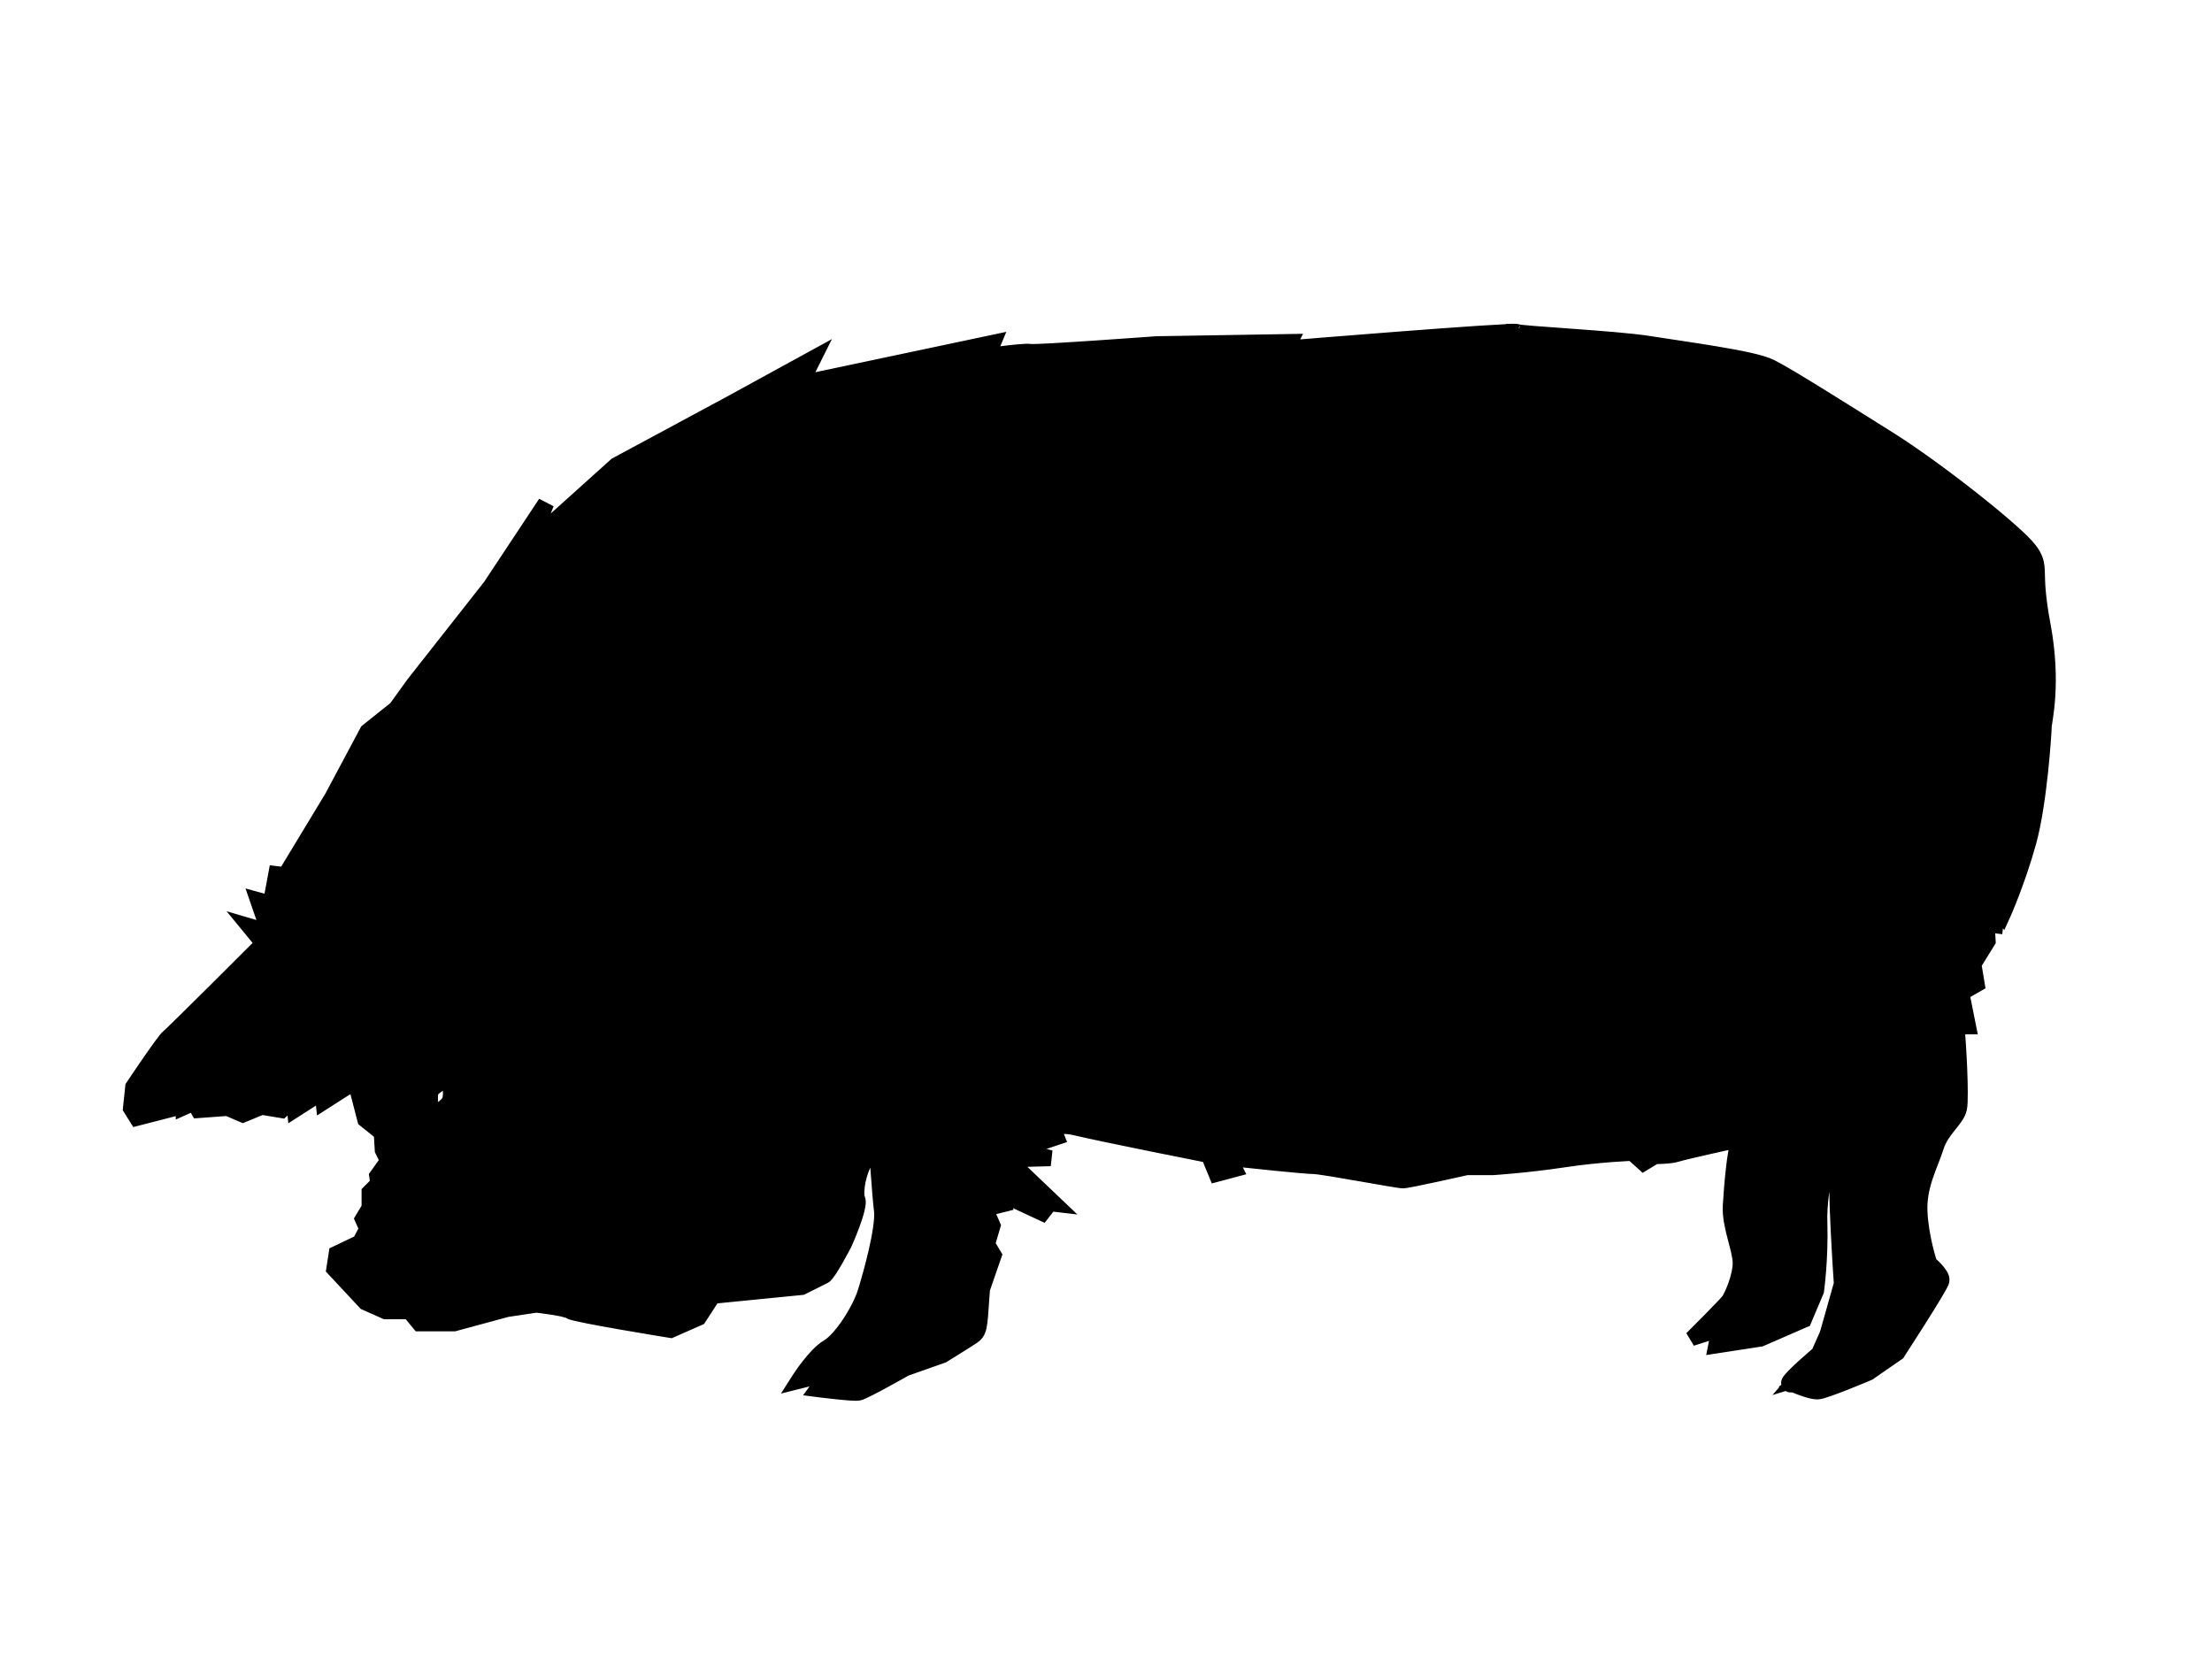
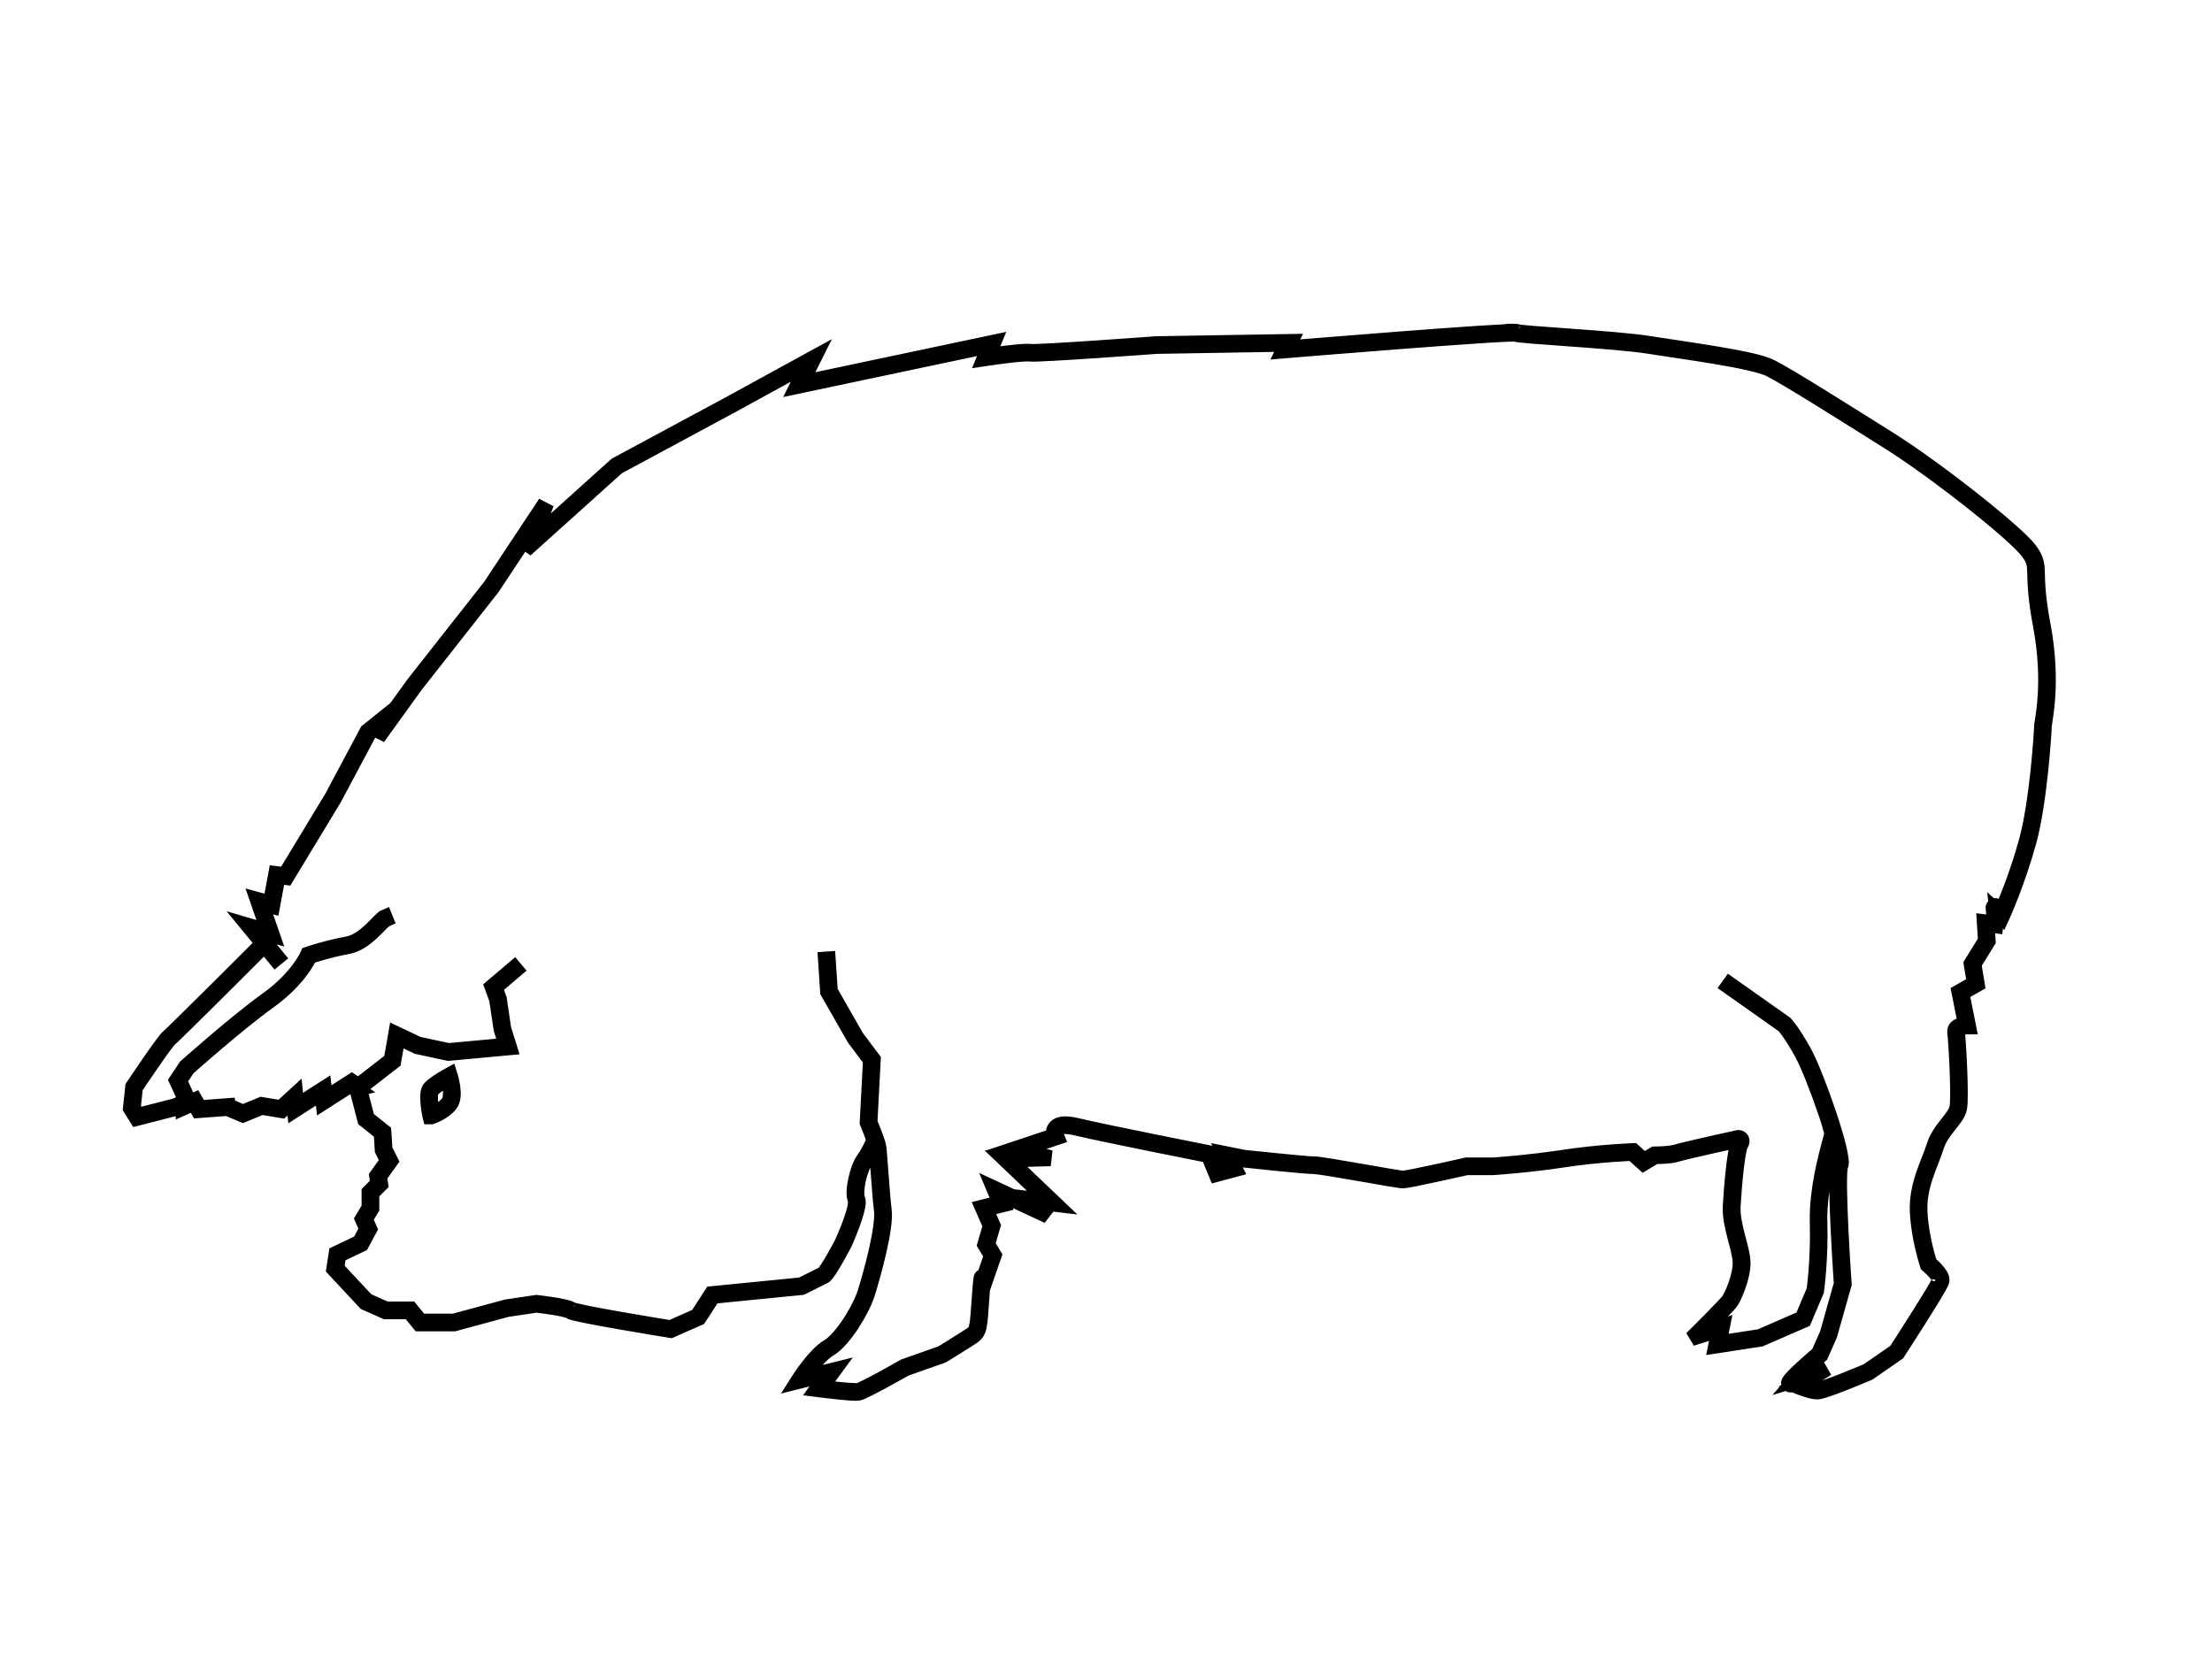
<svg xmlns="http://www.w3.org/2000/svg" xmlns:ns1="http://www.inkscape.org/namespaces/inkscape" xmlns:ns2="http://sodipodi.sourceforge.net/DTD/sodipodi-0.dtd" width="200mm" height="150mm" viewBox="0 0 200 150" version="1.1" id="svg1" ns1:version="1.3.2 (091e20e, 2023-11-25)" ns2:docname="Kolbroek - sus scrofa domesticusPhyloPic.svg">
  <ns2:namedview id="namedview1" pagecolor="#ffffff" bordercolor="#000000" borderopacity="0.25" ns1:showpageshadow="2" ns1:pageopacity="0.0" ns1:pagecheckerboard="0" ns1:deskcolor="#d1d1d1" ns1:document-units="mm" ns1:zoom="0.84096521" ns1:cx="434.02509" ns1:cy="302.0339" ns1:window-width="1520" ns1:window-height="713" ns1:window-x="299" ns1:window-y="183" ns1:window-maximized="0" ns1:current-layer="layer1" />
  <defs id="defs1" />
  <g ns1:label="Layer 1" ns1:groupmode="layer" id="layer1">
    <g id="g34" transform="matrix(1.264,0,0,1.264,241.874,8.831)" style="fill:#000000">
-       <path id="path34" style="color:#000000;fill:#000000;stroke:none;-inkscape-stroke:none" d="m -83.14,16.687 v 5.17e-4 c -0.139,0.001 -0.331,0.007 -0.568,0.018 -0.475,0.022 -1.134,0.062 -1.916,0.113 -1.564,0.103 -3.619,0.255 -5.664,0.412 -3.974,0.306 -7.686,0.613 -7.908,0.631 l 0.23,-0.457 -9.662,0.16 h -0.004 c 0,0 -2.123,0.157 -4.314,0.304 -1.096,0.074 -2.209,0.145 -3.082,0.193 -0.436,0.024 -0.812,0.043 -1.096,0.053 -0.283,0.01 -0.49,0.007 -0.523,0.002 -0.167,-0.024 -0.43,-0.01 -0.754,0.016 -0.324,0.026 -0.701,0.067 -1.061,0.111 -0.598,0.074 -0.969,0.131 -1.138,0.156 l 0.4,-0.963 -13.742,2.906 0.932,-1.865 -6.113,3.349 -8.193,4.412 -5.887,5.297 0.816,-2.072 -0.233,-0.121 -3.695,5.58 -5.504,6.998 -1.932,2.681 0.181,-0.547 -1.551,1.24 -2.529,4.74 -3.334,5.508 -0.668,-0.082 -0.391,2.105 -0.969,-0.266 0.785,2.275 -1.504,-0.441 2.082,2.533 0.205,-0.168 -1.535,-1.869 1.17,0.344 -0.789,-2.285 0.762,0.207 0.398,-2.143 0.59,0.074 3.428,-5.662 2.506,-4.697 0.811,-0.649 -0.174,0.519 0.233,0.119 2.438,-3.379 5.506,-7.004 3.006,-4.539 -0.561,1.426 0.211,0.147 6.281,-5.652 8.166,-4.399 5.371,-2.943 -0.798,1.598 13.787,-2.914 -0.387,0.928 0.233,-0.035 c 0,0 0.646,-0.097 1.361,-0.186 0.358,-0.044 0.733,-0.086 1.051,-0.111 0.318,-0.026 0.588,-0.033 0.696,-0.018 0.105,0.015 0.283,0.01 0.57,0 0.287,-0.01 0.664,-0.029 1.102,-0.053 0.875,-0.048 1.988,-0.118 3.084,-0.192 2.19,-0.147 4.305,-0.304 4.31,-0.304 l 9.219,-0.155 -0.242,0.488 0.235,-0.02 c 0,0 4.049,-0.336 8.139,-0.65 2.045,-0.157 4.1,-0.309 5.662,-0.412 0.781,-0.052 1.441,-0.09 1.912,-0.111 0.236,-0.011 0.424,-0.019 0.557,-0.02 0.066,-5.63e-4 0.119,1.82e-4 0.155,0.002 0.018,9.19e-4 0.031,0.003 0.037,0.004 0.007,9.12e-4 0.011,0.007 -0.014,-0.006 0.058,0.029 0.099,0.031 0.17,0.043 0.071,0.012 0.162,0.023 0.273,0.035 0.222,0.025 0.524,0.051 0.883,0.08 0.718,0.058 1.668,0.126 2.686,0.199 2.035,0.147 4.338,0.325 5.543,0.519 1.222,0.197 3.069,0.452 4.767,0.736 1.698,0.285 3.265,0.611 3.848,0.902 1.233,0.616 5.1,3.062 8.483,5.186 1.684,1.057 3.945,2.706 5.898,4.248 0.977,0.771 1.876,1.514 2.59,2.143 0.714,0.628 1.245,1.148 1.465,1.442 0.462,0.616 0.486,0.853 0.506,1.507 0.02,0.655 0.019,1.695 0.414,3.787 0.391,2.072 0.41,3.79 0.332,5.029 -0.039,0.62 -0.103,1.121 -0.157,1.486 -0.027,0.183 -0.05,0.331 -0.068,0.445 -0.018,0.114 -0.031,0.186 -0.031,0.25 0,0.057 -0.019,0.449 -0.061,1.015 -0.042,0.567 -0.105,1.322 -0.193,2.156 -0.177,1.668 -0.453,3.65 -0.842,5.051 -0.753,2.711 -1.658,4.732 -1.732,4.898 -0.06,-0.069 -0.082,-0.103 -0.164,-0.18 -0.04,-0.037 -0.08,-0.073 -0.121,-0.102 -0.041,-0.029 -0.08,-0.055 -0.143,-0.064 -0.031,-0.005 -0.072,-0.003 -0.111,0.018 -0.04,0.02 -0.068,0.058 -0.082,0.091 -0.028,0.068 -0.021,0.124 -0.01,0.194 0.064,0.383 0.013,0.803 0,0.93 l -0.641,-0.08 0.086,1.377 -1.026,1.658 0.228,1.373 -1.103,0.631 0.463,2.316 c -0.085,0.004 -0.151,6.7e-5 -0.303,0.043 -0.115,0.033 -0.233,0.082 -0.328,0.172 -0.095,0.09 -0.155,0.234 -0.129,0.391 0.016,0.097 0.047,0.454 0.078,0.922 0.031,0.468 0.063,1.058 0.088,1.656 0.025,0.599 0.042,1.207 0.043,1.713 0.001,0.506 -0.017,0.919 -0.051,1.088 -0.069,0.343 -0.366,0.708 -0.711,1.143 -0.345,0.434 -0.732,0.942 -0.937,1.598 -0.386,1.234 -1.266,2.755 -1.185,4.686 0.08,1.913 0.715,3.81 0.715,3.81 l 0.012,0.036 0.029,0.025 c 0,0 0.231,0.192 0.45,0.429 0.109,0.119 0.215,0.249 0.285,0.365 0.07,0.116 0.092,0.218 0.084,0.258 6.97e-4,-0.004 -0.012,0.037 -0.037,0.09 -0.025,0.052 -0.06,0.123 -0.105,0.205 -0.09,0.164 -0.217,0.379 -0.365,0.627 -0.298,0.496 -0.688,1.122 -1.076,1.736 -0.768,1.216 -1.513,2.362 -1.528,2.385 l -2.012,1.392 c -0.009,0.004 -0.78,0.333 -1.619,0.664 -0.422,0.167 -0.857,0.333 -1.215,0.457 -0.179,0.062 -0.34,0.113 -0.467,0.148 -0.127,0.035 -0.228,0.053 -0.256,0.053 -0.199,0 -0.552,-0.093 -0.842,-0.19 -0.152,-0.051 -0.178,-0.065 -0.273,-0.101 l 1.422,-0.879 -0.131,-0.23 -0.008,0.004 c -0.008,0.004 -0.565,0.291 -1.117,0.543 -0.278,0.127 -0.554,0.244 -0.746,0.307 -0.014,0.005 -0.016,0.004 -0.029,0.008 0.058,-0.068 0.13,-0.147 0.219,-0.238 0.199,-0.203 0.461,-0.449 0.72,-0.684 0.519,-0.47 1.029,-0.9 1.029,-0.9 l 0.024,-0.02 0.644,-1.453 1.031,-3.648 -0.002,-0.024 c 0,0 -0.136,-1.964 -0.234,-4.008 -0.049,-1.022 -0.088,-2.064 -0.096,-2.887 -0.004,-0.411 -0.001,-0.769 0.013,-1.039 0.007,-0.135 0.019,-0.248 0.032,-0.334 0.012,-0.086 0.03,-0.147 0.035,-0.159 0.07,-0.141 0.056,-0.306 0.027,-0.537 -0.029,-0.231 -0.087,-0.519 -0.168,-0.852 -0.162,-0.665 -0.417,-1.503 -0.707,-2.371 -0.582,-1.735 -1.305,-3.578 -1.75,-4.387 -0.87,-1.581 -1.36,-2.074 -1.36,-2.074 l -0.008,-0.008 -4.019,-2.838 -0.155,0.215 3.996,2.821 c 0.001,10e-4 0.455,0.448 1.315,2.012 0.421,0.765 1.152,2.618 1.731,4.343 0.182,0.541 0.301,0.994 0.439,1.475 l -0.058,-0.014 c -0.016,0.065 -0.099,0.335 -0.205,0.725 -0.106,0.39 -0.239,0.907 -0.367,1.5 -0.257,1.186 -0.495,2.668 -0.455,4.024 0.078,2.655 -0.233,4.833 -0.235,4.844 l -0.836,1.975 -3.003,1.308 -2.863,0.441 0.244,-1.215 -1.431,0.455 c 0.201,-0.202 0.346,-0.346 0.713,-0.719 0.28,-0.285 0.568,-0.58 0.801,-0.824 0.233,-0.244 0.405,-0.428 0.479,-0.526 0.141,-0.188 0.349,-0.616 0.539,-1.146 0.19,-0.53 0.351,-1.149 0.351,-1.688 0,-0.545 -0.2,-1.214 -0.387,-1.93 -0.186,-0.715 -0.358,-1.472 -0.32,-2.152 0.039,-0.705 0.117,-1.706 0.215,-2.578 0.049,-0.436 0.104,-0.84 0.16,-1.157 0.056,-0.316 0.125,-0.558 0.156,-0.609 0.066,-0.109 0.1,-0.2 0.105,-0.287 0.006,-0.086 -0.026,-0.17 -0.076,-0.219 -0.099,-0.099 -0.221,-0.088 -0.221,-0.088 h -0.014 l -0.015,0.004 c 0,0 -0.983,0.215 -2.025,0.451 -0.521,0.118 -1.059,0.242 -1.494,0.346 -0.436,0.103 -0.762,0.183 -0.898,0.228 -0.207,0.069 -0.6,0.111 -0.93,0.131 -0.33,0.019 -0.602,0.02 -0.602,0.02 h -0.035 l -0.734,0.441 -0.754,-0.68 -0.053,0.002 c 0,0 -2.366,0.08 -4.971,0.474 -2.589,0.392 -5.023,0.549 -5.023,0.549 h -1.894 l -0.014,0.004 c 0,0 -1.042,0.235 -2.133,0.471 -0.545,0.118 -1.102,0.236 -1.547,0.324 -0.222,0.044 -0.417,0.08 -0.567,0.105 -0.15,0.025 -0.264,0.039 -0.287,0.039 -0.021,0 -0.156,-0.015 -0.34,-0.043 -0.184,-0.028 -0.428,-0.067 -0.711,-0.115 -0.566,-0.096 -1.291,-0.224 -2.024,-0.352 -0.733,-0.128 -1.473,-0.255 -2.07,-0.351 -0.597,-0.096 -1.034,-0.16 -1.227,-0.16 -0.141,0 -0.539,-0.03 -1.039,-0.074 -0.501,-0.044 -1.11,-0.103 -1.699,-0.162 -1.173,-0.117 -2.258,-0.233 -2.27,-0.235 l -0.011,-0.002 -1.433,-0.287 0.521,1.041 -0.912,0.242 -0.533,-1.295 -0.069,-0.013 c 0,0 -7.558,-1.496 -9.512,-1.965 -0.503,-0.121 -0.858,-0.139 -1.119,-0.089 -0.261,0.05 -0.431,0.178 -0.514,0.332 -0.128,0.236 -0.045,0.39 -0.011,0.494 l -3.172,1.057 1.601,0.431 -2.172,0.063 3.244,3.09 -1.266,-0.148 0.549,0.674 -3.168,-1.474 0.467,1.115 -1.262,0.316 0.594,1.358 -0.396,1.346 0.471,0.783 -0.516,1.488 c -0.011,-0.007 -0.023,-0.013 -0.023,-0.013 -3.7e-4,-1.52e-4 -0.057,-0.01 -0.057,-0.01 -3.8e-4,1.9e-5 -0.054,0.014 -0.055,0.014 -3.9e-4,1.95e-4 -0.033,0.021 -0.033,0.021 -4e-4,3.75e-4 -0.013,0.016 -0.018,0.022 -0.008,0.012 -0.012,0.02 -0.015,0.027 -0.007,0.015 -0.009,0.025 -0.012,0.037 -0.012,0.045 -0.022,0.101 -0.033,0.197 -0.023,0.193 -0.051,0.533 -0.09,1.104 -0.079,1.141 -0.121,1.771 -0.195,2.135 -0.075,0.364 -0.153,0.446 -0.377,0.595 -0.461,0.308 -2.094,1.319 -2.109,1.328 l -2.67,0.942 -0.01,0.006 c 0,0 -0.726,0.414 -1.502,0.836 -0.388,0.211 -0.788,0.423 -1.114,0.588 -0.163,0.082 -0.308,0.154 -0.422,0.205 -0.114,0.051 -0.206,0.084 -0.227,0.088 -0.056,0.011 -0.293,0.012 -0.574,-0.006 -0.281,-0.018 -0.621,-0.049 -0.949,-0.084 -0.54,-0.056 -0.878,-0.102 -1.041,-0.123 l 0.947,-1.291 -2.207,0.551 c 0.107,-0.16 0.186,-0.294 0.453,-0.635 0.389,-0.496 0.901,-1.058 1.34,-1.315 0.512,-0.299 1.079,-0.976 1.586,-1.742 0.507,-0.766 0.945,-1.616 1.148,-2.265 0.198,-0.633 0.532,-1.794 0.799,-2.959 0.267,-1.165 0.469,-2.32 0.385,-2.996 -0.078,-0.622 -0.156,-1.666 -0.225,-2.6 -0.034,-0.467 -0.067,-0.905 -0.096,-1.254 -0.028,-0.349 -0.05,-0.598 -0.074,-0.719 -0.045,-0.227 -0.201,-0.648 -0.349,-1.033 -0.142,-0.37 -0.265,-0.669 -0.275,-0.693 l 0.236,-4.502 -1.203,-1.604 -1.869,-3.272 -0.155,-2.328 -0.264,0.018 0.158,2.391 1.906,3.336 1.156,1.541 -0.234,4.465 0.011,0.029 c 0,0 0.137,0.333 0.284,0.715 0.109,0.284 0.186,0.524 0.252,0.736 l -0.141,-0.063 c 0,0 -0.314,0.702 -0.696,1.236 -0.221,0.309 -0.412,0.863 -0.533,1.426 -0.12,0.562 -0.179,1.111 -0.032,1.455 0.028,0.066 0.021,0.329 -0.055,0.641 -0.075,0.312 -0.198,0.685 -0.33,1.041 -0.262,0.708 -0.552,1.345 -0.555,1.352 0,0 -0.275,0.53 -0.588,1.078 -0.156,0.274 -0.323,0.551 -0.467,0.767 -0.072,0.108 -0.14,0.202 -0.195,0.27 -0.056,0.068 -0.108,0.11 -0.107,0.11 -0.31,0.155 -1.512,0.757 -1.549,0.775 l -6.412,0.633 -1.035,1.594 -1.894,0.834 c -0.036,-0.006 -1.692,-0.273 -3.422,-0.575 -0.874,-0.152 -1.757,-0.311 -2.441,-0.447 -0.342,-0.068 -0.634,-0.132 -0.848,-0.183 -0.107,-0.026 -0.195,-0.049 -0.258,-0.069 -0.063,-0.02 -0.108,-0.045 -0.091,-0.033 -0.127,-0.096 -0.316,-0.141 -0.564,-0.197 -0.249,-0.056 -0.546,-0.107 -0.833,-0.152 -0.574,-0.089 -1.107,-0.149 -1.107,-0.149 l -0.018,-0.002 -2.148,0.318 -3.766,1.02 h -2.357 l -0.707,-0.865 h -1.766 l -1.365,-0.606 -2.14,-2.293 0.137,-0.89 1.627,-0.776 0.602,-1.117 -0.313,-0.705 0.455,-0.758 v -1.084 l 0.639,-0.637 -0.082,-0.565 0.803,-1.123 -0.417,-0.832 -0.082,-1.291 -1.192,-0.953 -0.539,-2.08 -0.11,0.029 2.541,-1.969 0.295,-1.687 1.35,0.639 2.238,0.48 4.43,-0.41 -0.439,-1.405 -0.315,-2.127 -0.287,-0.793 1.502,-1.277 -0.17,-0.201 -1.644,1.396 0.342,0.939 0.314,2.121 0.348,1.113 -4.064,0.375 -2.168,-0.465 -1.637,-0.775 -0.336,1.93 -2.322,1.799 -0.465,-0.311 -1.86,1.19 -0.08,-0.707 -1.963,1.256 -0.084,-0.834 -1.091,1 -1.389,-0.23 -1.32,0.543 -1.031,-0.442 -0.002,-0.019 -2.041,0.152 -0.332,-0.582 -0.633,0.281 v -0.613 l -0.451,-0.983 0.578,-0.867 c 0.017,-0.015 3.614,-3.217 5.797,-4.777 2.159,-1.542 2.872,-3.118 2.916,-3.217 0.041,-0.014 1.389,-0.463 2.693,-0.693 0.712,-0.126 1.318,-0.598 1.797,-1.047 0.24,-0.225 0.449,-0.446 0.619,-0.617 0.17,-0.171 0.317,-0.292 0.363,-0.311 l -0.1,-0.246 c -0.151,0.06 -0.279,0.196 -0.453,0.371 -0.174,0.175 -0.377,0.391 -0.609,0.609 -0.465,0.436 -1.039,0.869 -1.664,0.979 -1.351,0.238 -2.771,0.713 -2.771,0.713 l -0.057,0.02 -0.023,0.055 c 0,0 -0.688,1.614 -2.865,3.17 -2.216,1.583 -5.832,4.806 -5.832,4.806 l -0.012,0.01 -0.68,1.02 0.49,1.065 v 0.479 l -0.539,0.233 -2.65,0.68 -0.316,-0.508 0.148,-1.416 c 0.017,-0.026 0.542,-0.811 1.121,-1.652 0.295,-0.427 0.598,-0.862 0.847,-1.203 0.125,-0.171 0.236,-0.318 0.325,-0.428 0.088,-0.11 0.166,-0.19 0.176,-0.197 0.034,-0.025 0.072,-0.061 0.136,-0.121 0.064,-0.06 0.149,-0.141 0.25,-0.238 0.203,-0.195 0.474,-0.46 0.791,-0.772 0.634,-0.623 1.451,-1.433 2.258,-2.234 1.613,-1.603 3.185,-3.176 3.185,-3.176 l -0.188,-0.187 c 0,0 -1.573,1.573 -3.185,3.176 -0.806,0.801 -1.622,1.61 -2.256,2.232 -0.317,0.311 -0.588,0.577 -0.789,0.772 -0.101,0.097 -0.186,0.176 -0.248,0.235 -0.062,0.058 -0.11,0.099 -0.115,0.103 -0.069,0.052 -0.13,0.127 -0.223,0.242 -0.092,0.115 -0.204,0.265 -0.33,0.437 -0.252,0.345 -0.558,0.781 -0.854,1.209 -0.591,0.856 -1.141,1.682 -1.141,1.682 l -0.018,0.027 -0.166,1.572 0.469,0.75 2.856,-0.734 0.455,-0.195 v 0.195 l 0.785,-0.35 0.297,0.519 2.107,-0.156 1.112,0.476 1.353,-0.557 1.441,0.24 0.797,-0.731 0.074,0.738 1.969,-1.262 0.078,0.709 2.072,-1.326 0.474,0.315 -0.129,0.033 0.562,2.166 1.168,0.934 0.076,1.227 0.369,0.74 -0.769,1.08 0.076,0.537 -0.621,0.621 v 1.119 l -0.488,0.814 0.316,0.711 -0.5,0.928 -1.676,0.799 -0.178,1.154 2.263,2.426 1.467,0.652 h 1.695 l 0.709,0.865 h 2.518 l 3.785,-1.025 2.094,-0.311 c 0.011,0.001 0.523,0.058 1.084,0.145 0.283,0.044 0.576,0.094 0.814,0.148 0.238,0.054 0.433,0.128 0.463,0.15 0.056,0.042 0.102,0.052 0.174,0.074 0.072,0.022 0.163,0.047 0.273,0.074 0.22,0.053 0.514,0.116 0.858,0.184 0.688,0.137 1.573,0.297 2.449,0.449 1.751,0.305 3.463,0.582 3.463,0.582 l 0.039,0.006 2.037,-0.897 1.01,-1.553 6.332,-0.627 0.022,-0.01 c 0,0 1.259,-0.63 1.574,-0.787 0.079,-0.039 0.128,-0.099 0.193,-0.178 0.065,-0.079 0.136,-0.176 0.211,-0.289 0.15,-0.226 0.318,-0.509 0.476,-0.785 0.316,-0.554 0.592,-1.086 0.592,-1.086 l 0.002,-0.004 0.002,-0.002 c 0,0 0.297,-0.653 0.564,-1.377 0.134,-0.362 0.26,-0.741 0.34,-1.07 0.08,-0.329 0.13,-0.598 0.041,-0.807 -0.089,-0.207 -0.069,-0.758 0.047,-1.297 0.115,-0.539 0.318,-1.085 0.49,-1.326 0.375,-0.525 0.623,-1.093 0.666,-1.188 0.007,0.026 0.035,0.094 0.039,0.113 0.015,0.076 0.042,0.339 0.07,0.686 0.028,0.347 0.061,0.787 0.096,1.254 0.069,0.934 0.147,1.977 0.227,2.613 0.073,0.582 -0.117,1.747 -0.381,2.902 -0.264,1.155 -0.6,2.316 -0.795,2.941 -0.19,0.609 -0.617,1.449 -1.113,2.197 -0.496,0.748 -1.069,1.409 -1.5,1.66 -0.505,0.294 -1.016,0.872 -1.414,1.379 -0.398,0.507 -0.678,0.946 -0.678,0.946 l -0.178,0.279 2.17,-0.543 -0.781,1.067 0.223,0.029 c 0,0 0.611,0.077 1.271,0.146 0.33,0.035 0.672,0.068 0.959,0.086 0.287,0.019 0.502,0.03 0.642,0.002 0.077,-0.015 0.163,-0.053 0.283,-0.107 0.12,-0.054 0.268,-0.126 0.434,-0.209 0.33,-0.167 0.732,-0.38 1.121,-0.592 0.773,-0.421 1.487,-0.827 1.496,-0.832 l 2.676,-0.945 0.011,-0.006 c 0,0 1.649,-1.02 2.129,-1.34 0.249,-0.166 0.406,-0.359 0.488,-0.762 0.083,-0.403 0.121,-1.031 0.199,-2.171 0.03,-0.441 0.051,-0.645 0.07,-0.844 l 0.08,0.013 0.727,-2.103 -0.473,-0.791 0.391,-1.326 -0.508,-1.16 1.256,-0.315 -0.322,-0.772 3.074,1.43 0.158,-0.203 -0.5,-0.611 1.405,0.166 -3.362,-3.203 2.438,-0.069 0.029,-0.259 -1.619,-0.436 2.547,-0.85 -0.053,-0.131 c 0,0 -0.086,-0.252 0.004,-0.418 0.045,-0.083 0.127,-0.161 0.33,-0.199 0.204,-0.039 0.527,-0.027 1.008,0.088 1.965,0.472 9.346,1.932 9.453,1.953 l 0.566,1.379 1.449,-0.387 -0.424,-0.848 0.922,0.186 h 0.006 c 0,0 1.101,0.119 2.281,0.237 0.59,0.059 1.201,0.118 1.703,0.162 0.502,0.044 0.889,0.074 1.062,0.074 0.121,0 0.591,0.062 1.185,0.158 0.595,0.096 1.334,0.224 2.067,0.352 0.732,0.128 1.458,0.255 2.025,0.351 0.284,0.048 0.527,0.087 0.713,0.115 0.187,0.028 0.303,0.047 0.381,0.047 0.076,0 0.178,-0.017 0.332,-0.043 0.154,-0.026 0.349,-0.063 0.573,-0.107 0.447,-0.089 1.006,-0.209 1.552,-0.327 1.087,-0.235 2.116,-0.467 2.125,-0.469 h 1.873 0.004 c 0,0 2.442,-0.157 5.045,-0.551 2.562,-0.388 4.849,-0.465 4.893,-0.467 l 0.814,0.734 0.838,-0.504 c 0.031,-6.5e-5 0.262,-9.23e-4 0.58,-0.02 0.339,-0.02 0.733,-0.054 0.998,-0.143 0.1,-0.033 0.443,-0.121 0.877,-0.224 0.434,-0.103 0.97,-0.226 1.49,-0.344 1.03,-0.233 1.979,-0.441 2.002,-0.445 0.008,0.003 0.028,0.008 0.027,0.008 -3.65e-4,-3.65e-4 0.002,-0.011 0,0.013 -0.002,0.024 -0.016,0.081 -0.068,0.168 -0.087,0.145 -0.134,0.376 -0.192,0.701 -0.057,0.325 -0.111,0.733 -0.16,1.172 -0.099,0.878 -0.177,1.883 -0.217,2.594 -0.041,0.735 0.141,1.512 0.328,2.232 0.187,0.72 0.379,1.386 0.379,1.863 0,0.484 -0.152,1.085 -0.336,1.598 -0.184,0.512 -0.407,0.95 -0.502,1.076 -0.045,0.06 -0.228,0.259 -0.459,0.502 -0.231,0.243 -0.518,0.538 -0.798,0.823 -0.56,0.57 -1.09,1.099 -1.09,1.099 l 0.133,0.221 1.515,-0.483 -0.228,1.145 3.272,-0.502 3.133,-1.365 0.893,-2.109 0.002,-0.018 c 0,0 0.316,-2.214 0.237,-4.9 -0.039,-1.319 0.197,-2.785 0.451,-3.959 0.127,-0.587 0.258,-1.102 0.363,-1.488 0.06,-0.22 0.081,-0.288 0.117,-0.416 0.043,0.158 0.117,0.369 0.152,0.512 0.08,0.326 0.136,0.608 0.162,0.822 0.026,0.214 0.006,0.368 -0.002,0.385 -0.034,0.067 -0.046,0.142 -0.06,0.24 -0.014,0.098 -0.025,0.217 -0.033,0.357 -0.015,0.28 -0.019,0.64 -0.015,1.055 0.007,0.829 0.046,1.873 0.096,2.896 0.098,2.037 0.233,3.975 0.234,3.994 l -1.013,3.584 -0.613,1.381 c -0.023,0.019 -0.501,0.424 -1.012,0.887 -0.262,0.237 -0.526,0.484 -0.732,0.693 -0.103,0.105 -0.19,0.201 -0.258,0.283 -0.068,0.083 -0.118,0.14 -0.141,0.23 -0.006,0.026 -0.01,0.058 0,0.094 0.01,0.036 0.037,0.069 0.065,0.088 0.055,0.038 0.099,0.037 0.141,0.035 0.082,-0.003 0.169,-0.028 0.275,-0.063 l -0.09,0.057 0.238,0.1 c 0,0 0.239,0.099 0.539,0.199 0.3,0.1 0.653,0.205 0.926,0.205 0.09,0 0.193,-0.025 0.328,-0.063 0.136,-0.038 0.298,-0.091 0.481,-0.155 0.364,-0.126 0.803,-0.293 1.227,-0.461 0.847,-0.335 1.635,-0.67 1.635,-0.67 l 0.014,-0.006 2.078,-1.438 0.014,-0.024 c 0,0 0.767,-1.18 1.545,-2.41 0.389,-0.615 0.778,-1.241 1.078,-1.74 0.15,-0.25 0.277,-0.467 0.369,-0.637 0.046,-0.085 0.085,-0.157 0.113,-0.217 0.029,-0.06 0.048,-0.101 0.058,-0.154 0.031,-0.157 -0.032,-0.302 -0.117,-0.443 -0.085,-0.142 -0.202,-0.283 -0.318,-0.41 -0.215,-0.234 -0.404,-0.39 -0.438,-0.418 -0.008,-0.023 -0.62,-1.864 -0.697,-3.715 -0.077,-1.844 0.773,-3.313 1.174,-4.596 0.188,-0.602 0.55,-1.079 0.892,-1.509 0.343,-0.431 0.675,-0.812 0.764,-1.256 0.045,-0.225 0.056,-0.629 0.055,-1.141 -0.001,-0.512 -0.018,-1.121 -0.043,-1.722 -0.025,-0.601 -0.057,-1.192 -0.088,-1.662 -0.031,-0.471 -0.059,-0.812 -0.082,-0.951 -0.013,-0.079 0.005,-0.112 0.051,-0.155 0.045,-0.043 0.129,-0.083 0.221,-0.109 0.183,-0.052 0.385,-0.053 0.385,-0.053 h 0.162 l -0.485,-2.426 1.098,-0.627 -0.242,-1.457 1.018,-1.647 -0.07,-1.14 0.602,0.076 0.015,-0.133 c 0,0 0.058,-0.577 0,-1.061 0.009,0.008 0.016,0.013 0.025,0.022 0.136,0.127 0.291,0.32 0.291,0.32 l 0.135,0.168 0.09,-0.197 c 0,0 1.027,-2.289 1.816,-5.131 0.398,-1.431 0.672,-3.421 0.85,-5.096 0.089,-0.837 0.151,-1.595 0.193,-2.164 0.042,-0.569 0.063,-0.934 0.063,-1.035 0,-0.015 0.01,-0.097 0.027,-0.209 0.018,-0.113 0.041,-0.264 0.068,-0.449 0.054,-0.37 0.121,-0.877 0.16,-1.506 0.079,-1.258 0.058,-2.999 -0.337,-5.096 -0.392,-2.077 -0.391,-3.083 -0.41,-3.746 -0.02,-0.663 -0.075,-1.016 -0.557,-1.658 -0.251,-0.335 -0.783,-0.848 -1.502,-1.481 -0.719,-0.633 -1.624,-1.379 -2.603,-2.152 -1.959,-1.546 -4.222,-3.199 -5.92,-4.265 -3.382,-2.123 -7.222,-4.556 -8.506,-5.198 -0.676,-0.338 -2.216,-0.64 -3.92,-0.926 -1.704,-0.286 -3.554,-0.542 -4.77,-0.738 -1.233,-0.199 -3.53,-0.374 -5.566,-0.521 -1.018,-0.074 -1.97,-0.141 -2.686,-0.199 -0.358,-0.029 -0.656,-0.054 -0.873,-0.079 -0.109,-0.012 -0.196,-0.025 -0.259,-0.035 -0.064,-0.01 -0.114,-0.029 -0.096,-0.019 -0.035,-0.017 -0.048,-0.015 -0.067,-0.018 -0.019,-0.003 -0.038,-0.005 -0.06,-0.006 -0.045,-0.002 -0.101,-0.003 -0.17,-0.002 z m -76.014,53.141 -0.143,0.078 c 0,0 -0.28,0.154 -0.59,0.351 -0.155,0.099 -0.318,0.209 -0.459,0.317 -0.141,0.108 -0.259,0.21 -0.332,0.32 -0.083,0.124 -0.105,0.282 -0.115,0.463 -0.01,0.181 -1.9e-4,0.384 0.018,0.582 0.035,0.397 0.103,0.767 0.135,0.896 l 0.025,0.1 h 0.103 0.022 l 0.022,-0.008 c 0,0 0.858,-0.275 1.339,-0.877 0.27,-0.337 0.253,-0.851 0.195,-1.281 -0.057,-0.43 -0.172,-0.787 -0.172,-0.787 z m -0.168,0.403 c 0.031,0.108 0.083,0.262 0.125,0.574 0.054,0.404 0.037,0.863 -0.139,1.082 -0.36,0.45 -0.922,0.642 -1.074,0.699 -0.031,-0.16 -0.075,-0.372 -0.102,-0.67 -0.017,-0.191 -0.025,-0.385 -0.015,-0.545 0.009,-0.16 0.042,-0.288 0.07,-0.33 0.038,-0.057 0.143,-0.157 0.273,-0.258 0.131,-0.1 0.289,-0.207 0.44,-0.303 0.221,-0.141 0.327,-0.196 0.422,-0.25 z" />
-     </g>
-     <path style="fill:#000000;stroke:#000000;stroke-width:0.398" d="m 75.269,124.601 c 0.579,-1.081 0.544,-1.129 -0.682,-0.941 l -1.094,0.168 1.428,-1.316 c 2.184,-2.013 3.529,-4.34 4.362,-7.547 0.91,-3.503 1.002,-8.811 0.206,-11.876 -0.361,-1.39 -0.485,-3.126 -0.344,-4.814 0.199,-2.382 0.123,-2.771 -0.774,-3.977 -1.962,-2.638 -3.09,-4.989 -3.09,-6.442 0,-0.801 -0.179,-1.456 -0.398,-1.456 -0.219,0 -0.398,0.706 -0.398,1.569 0,1.496 1.877,5.403 3.494,7.274 0.464,0.537 0.548,1.345 0.377,3.613 -0.122,1.607 -0.072,3.163 0.111,3.459 0.204,0.331 0.028,1.134 -0.459,2.088 -0.435,0.853 -0.859,2.459 -0.942,3.569 -0.196,2.627 -2.206,6.759 -3.597,7.393 -0.568,0.259 -2.853,0.662 -5.079,0.896 -3.563,0.375 -4.135,0.542 -4.784,1.398 -1.464,1.931 -2.601,2.207 -6.295,1.53 -1.819,-0.333 -4.443,-0.882 -5.831,-1.218 -2.635,-0.638 -4.261,-0.54 -7.787,0.473 -2.178,0.625 -5.629,0.752 -5.959,0.219 -0.117,-0.189 -0.957,-0.444 -1.866,-0.566 -1.247,-0.167 -2.081,-0.641 -3.39,-1.926 -1.782,-1.749 -2.192,-2.732 -1.14,-2.732 1.066,0 2.075,-1.443 2.366,-3.385 0.157,-1.046 0.477,-2.277 0.712,-2.737 0.235,-0.46 0.569,-1.133 0.743,-1.496 0.486,-1.014 -0.055,-3.644 -0.888,-4.312 -0.41,-0.329 -0.908,-1.166 -1.107,-1.86 -0.338,-1.18 -0.261,-1.332 1.193,-2.339 0.855,-0.593 1.555,-1.4 1.555,-1.795 0,-1.066 0.472,-1.182 2.425,-0.594 1.818,0.547 7.355,0.411 7.726,-0.189 0.105,-0.169 -0.059,-1.496 -0.363,-2.948 -0.55,-2.623 -0.547,-2.645 0.396,-3.263 0.913,-0.598 1.272,-1.328 0.652,-1.324 -0.164,10e-4 -0.787,0.404 -1.384,0.895 -1.165,0.958 -1.159,0.661 -0.11,5.312 0.173,0.768 -0.027,0.863 -2.315,1.097 -2.31,0.237 -4.194,-0.078 -6.675,-1.116 -0.488,-0.204 -0.701,0.026 -0.887,0.959 -0.272,1.362 -2.057,3.158 -3.157,3.178 -0.39,0.006 -1.151,0.302 -1.69,0.655 -0.693,0.454 -0.98,0.499 -0.98,0.153 0,-0.342 -0.302,-0.291 -1.005,0.17 -0.553,0.362 -1.187,0.546 -1.409,0.409 -0.222,-0.137 -0.689,-0.013 -1.038,0.276 -0.713,0.591 -2.045,0.743 -6.229,0.709 -1.736,-0.014 -3.192,-1.097 -2.977,-2.213 0.076,-0.397 1.654,-1.979 3.506,-3.516 1.852,-1.537 4.474,-3.887 5.827,-5.223 1.914,-1.891 2.886,-2.537 4.383,-2.913 2.167,-0.545 4.509,-2.139 4.509,-3.07 0,-0.442 -0.397,-0.269 -1.399,0.611 -0.769,0.676 -1.888,1.337 -2.485,1.469 -2.686,0.594 -3.652,1.085 -4.472,2.275 -0.483,0.701 -2.669,2.706 -4.857,4.455 -5.113,4.088 -6.419,5.544 -5.879,6.554 0.221,0.413 0.402,0.843 0.402,0.957 0,0.229 -2.699,1.033 -3.479,1.037 -1.023,0.005 -0.439,-1.976 1.247,-4.229 2.368,-3.163 9.828,-10.417 10.065,-9.786 0.103,0.273 0.462,0.497 0.799,0.497 0.483,0 0.514,-0.119 0.144,-0.564 -0.587,-0.707 -0.892,-4.118 -0.396,-4.424 0.203,-0.125 0.369,-0.665 0.369,-1.199 0,-0.534 0.224,-0.973 0.497,-0.976 0.495,-0.005 2.256,-2.805 6.095,-9.694 1.111,-1.993 2.217,-3.582 2.458,-3.533 0.241,0.05 1.121,-0.845 1.954,-1.988 0.833,-1.143 3.131,-4.143 5.106,-6.666 1.975,-2.523 4.124,-5.431 4.775,-6.461 0.651,-1.031 1.432,-1.874 1.734,-1.875 0.303,-3.29e-4 2.224,-1.537 4.271,-3.416 3.237,-2.971 4.758,-3.978 11.71,-7.754 4.394,-2.387 8.084,-4.339 8.199,-4.339 0.115,0 0.106,0.268 -0.02,0.596 -0.126,0.328 -0.053,0.596 0.161,0.596 0.328,0 13.408,-2.735 16.176,-3.382 0.694,-0.162 0.831,-0.068 0.636,0.439 -0.204,0.532 -0.044,0.606 0.905,0.422 3.305,-0.643 25.937,-1.47 26.108,-0.955 0.055,0.166 4.629,-0.057 10.165,-0.495 8.282,-0.656 10.923,-0.725 14.911,-0.392 9.666,0.809 17.139,2.036 19.388,3.184 5.725,2.921 18.488,11.809 21.631,15.064 1.71,1.771 1.803,2.153 2.429,9.974 0.295,3.682 -0.34,11.861 -1.222,15.727 -0.829,3.635 -2.168,6.939 -2.813,6.939 -0.312,0 -0.568,0.358 -0.568,0.795 0,0.437 -0.198,0.795 -0.44,0.795 -0.244,0 -0.329,0.29 -0.191,0.65 0.137,0.357 -0.106,1.252 -0.541,1.989 -0.435,0.737 -0.678,1.633 -0.54,1.993 0.152,0.396 -0.031,0.859 -0.465,1.176 -0.547,0.4 -0.662,0.855 -0.487,1.931 0.126,0.774 0.061,1.407 -0.144,1.407 -0.207,0 -0.373,1.779 -0.373,4.003 0,3.593 -0.097,4.133 -0.944,5.269 -1.122,1.504 -2.635,5.76 -2.635,7.412 0,1.897 0.837,5.332 1.477,6.059 0.534,0.607 0.378,1.001 -1.598,4.033 -1.99,3.053 -2.421,3.472 -4.713,4.582 -1.387,0.672 -3.059,1.33 -3.715,1.462 -1.117,0.226 -1.146,0.202 -0.447,-0.364 0.417,-0.338 0.644,-0.87 0.514,-1.207 -0.127,-0.332 -0.065,-0.706 0.138,-0.831 0.203,-0.126 0.757,-1.429 1.231,-2.896 0.763,-2.364 0.852,-3.437 0.777,-9.428 -0.075,-6.015 -0.194,-7.089 -1.079,-9.743 -1.981,-5.943 -3.064,-7.702 -6.107,-9.915 -1.523,-1.108 -2.951,-2.015 -3.173,-2.015 -0.897,0 -0.257,0.684 2.226,2.376 2.944,2.007 4.129,3.721 5.753,8.323 0.995,2.819 1.02,3.074 0.489,4.984 -0.308,1.107 -0.669,4.249 -0.801,6.983 -0.302,6.209 -0.678,7.186 -3.181,8.26 -1.049,0.45 -2.555,0.938 -3.346,1.085 -1.303,0.242 -1.456,0.177 -1.623,-0.701 -0.111,-0.579 0.106,-1.327 0.538,-1.861 1.262,-1.558 1.592,-3.633 1.024,-6.44 -0.344,-1.702 -0.414,-3.564 -0.214,-5.69 0.164,-1.738 0.215,-3.243 0.114,-3.344 -0.101,-0.101 -1.661,0.124 -3.468,0.5 -1.806,0.376 -5.163,0.733 -7.459,0.794 -4.982,0.133 -12.11,0.845 -16.503,1.649 -2.768,0.507 -3.568,0.509 -6.164,0.016 -1.64,-0.311 -4.993,-0.764 -7.451,-1.007 -2.458,-0.242 -4.768,-0.555 -5.134,-0.696 -0.529,-0.203 -0.619,-0.079 -0.44,0.607 0.124,0.474 0.046,0.862 -0.172,0.862 -0.219,0 -0.484,-0.329 -0.589,-0.731 -0.155,-0.593 -1.329,-0.968 -6.231,-1.988 -6.605,-1.375 -8.425,-1.528 -8.729,-0.736 -0.11,0.287 -0.957,0.748 -1.882,1.025 -2.87,0.86 -2.956,1.19 -0.871,3.325 1.724,1.766 1.781,1.888 0.865,1.875 -0.539,-0.008 -1.427,-0.27 -1.973,-0.582 -1.364,-0.78 -1.688,-0.733 -1.392,0.199 0.176,0.556 0.071,0.795 -0.348,0.795 -0.496,0 -0.572,0.515 -0.438,2.967 0.091,1.668 -0.006,3.071 -0.222,3.205 -0.211,0.13 -0.387,1.077 -0.39,2.103 -0.008,2.371 -0.631,3.535 -2.38,4.443 -7.031,3.65 -11.736,5.057 -10.751,3.215 z m -34.912,-24.146 c 0.743,-0.673 1.061,-3.716 0.388,-3.716 -0.187,0 -0.787,0.415 -1.334,0.921 -0.773,0.717 -0.953,1.202 -0.808,2.187 0.208,1.416 0.68,1.58 1.754,0.608 z" id="path40" />
+       </g>
    <g id="g41" transform="matrix(1.264,0,0,1.264,241.874,8.831)" style="fill:#000000;stroke:#000000">
      <path id="path41" style="color:#000000;fill:#000000;stroke:#000000;-inkscape-stroke:none" d="m -83.14,16.687 v 5.17e-4 c -0.139,0.001 -0.331,0.007 -0.568,0.018 -0.475,0.022 -1.134,0.062 -1.916,0.113 -1.564,0.103 -3.619,0.255 -5.664,0.412 -3.974,0.306 -7.686,0.613 -7.908,0.631 l 0.23,-0.457 -9.662,0.16 h -0.004 c 0,0 -2.123,0.157 -4.314,0.304 -1.096,0.074 -2.209,0.145 -3.082,0.193 -0.436,0.024 -0.812,0.043 -1.096,0.053 -0.283,0.01 -0.49,0.007 -0.523,0.002 -0.167,-0.024 -0.43,-0.01 -0.754,0.016 -0.324,0.026 -0.701,0.067 -1.061,0.111 -0.598,0.074 -0.969,0.131 -1.138,0.156 l 0.4,-0.963 -13.742,2.906 0.932,-1.865 -6.113,3.349 -8.193,4.412 -5.887,5.297 0.816,-2.072 -0.233,-0.121 -3.695,5.58 -5.504,6.998 -1.932,2.681 0.181,-0.547 -1.551,1.24 -2.529,4.74 -3.334,5.508 -0.668,-0.082 -0.391,2.105 -0.969,-0.266 0.785,2.275 -1.504,-0.441 2.082,2.533 0.205,-0.168 -1.535,-1.869 1.17,0.344 -0.789,-2.285 0.762,0.207 0.398,-2.143 0.59,0.074 3.428,-5.662 2.506,-4.697 0.811,-0.649 -0.174,0.519 0.233,0.119 2.438,-3.379 5.506,-7.004 3.006,-4.539 -0.561,1.426 0.211,0.147 6.281,-5.652 8.166,-4.399 5.371,-2.943 -0.798,1.598 13.787,-2.914 -0.387,0.928 0.233,-0.035 c 0,0 0.646,-0.097 1.361,-0.186 0.358,-0.044 0.733,-0.086 1.051,-0.111 0.318,-0.026 0.588,-0.033 0.696,-0.018 0.105,0.015 0.283,0.01 0.57,0 0.287,-0.01 0.664,-0.029 1.102,-0.053 0.875,-0.048 1.988,-0.118 3.084,-0.192 2.19,-0.147 4.305,-0.304 4.31,-0.304 l 9.219,-0.155 -0.242,0.488 0.235,-0.02 c 0,0 4.049,-0.336 8.139,-0.65 2.045,-0.157 4.1,-0.309 5.662,-0.412 0.781,-0.052 1.441,-0.09 1.912,-0.111 0.236,-0.011 0.424,-0.019 0.557,-0.02 0.066,-5.63e-4 0.119,1.82e-4 0.155,0.002 0.018,9.19e-4 0.031,0.003 0.037,0.004 0.007,9.12e-4 0.011,0.007 -0.014,-0.006 0.058,0.029 0.099,0.031 0.17,0.043 0.071,0.012 0.162,0.023 0.273,0.035 0.222,0.025 0.524,0.051 0.883,0.08 0.718,0.058 1.668,0.126 2.686,0.199 2.035,0.147 4.338,0.325 5.543,0.519 1.222,0.197 3.069,0.452 4.767,0.736 1.698,0.285 3.265,0.611 3.848,0.902 1.233,0.616 5.1,3.062 8.483,5.186 1.684,1.057 3.945,2.706 5.898,4.248 0.977,0.771 1.876,1.514 2.59,2.143 0.714,0.628 1.245,1.148 1.465,1.442 0.462,0.616 0.486,0.853 0.506,1.507 0.02,0.655 0.019,1.695 0.414,3.787 0.391,2.072 0.41,3.79 0.332,5.029 -0.039,0.62 -0.103,1.121 -0.157,1.486 -0.027,0.183 -0.05,0.331 -0.068,0.445 -0.018,0.114 -0.031,0.186 -0.031,0.25 0,0.057 -0.019,0.449 -0.061,1.015 -0.042,0.567 -0.105,1.322 -0.193,2.156 -0.177,1.668 -0.453,3.65 -0.842,5.051 -0.753,2.711 -1.658,4.732 -1.732,4.898 -0.06,-0.069 -0.082,-0.103 -0.164,-0.18 -0.04,-0.037 -0.08,-0.073 -0.121,-0.102 -0.041,-0.029 -0.08,-0.055 -0.143,-0.064 -0.031,-0.005 -0.072,-0.003 -0.111,0.018 -0.04,0.02 -0.068,0.058 -0.082,0.091 -0.028,0.068 -0.021,0.124 -0.01,0.194 0.064,0.383 0.013,0.803 0,0.93 l -0.641,-0.08 0.086,1.377 -1.026,1.658 0.228,1.373 -1.103,0.631 0.463,2.316 c -0.085,0.004 -0.151,6.7e-5 -0.303,0.043 -0.115,0.033 -0.233,0.082 -0.328,0.172 -0.095,0.09 -0.155,0.234 -0.129,0.391 0.016,0.097 0.047,0.454 0.078,0.922 0.031,0.468 0.063,1.058 0.088,1.656 0.025,0.599 0.042,1.207 0.043,1.713 0.001,0.506 -0.017,0.919 -0.051,1.088 -0.069,0.343 -0.366,0.708 -0.711,1.143 -0.345,0.434 -0.732,0.942 -0.937,1.598 -0.386,1.234 -1.266,2.755 -1.185,4.686 0.08,1.913 0.715,3.81 0.715,3.81 l 0.012,0.036 0.029,0.025 c 0,0 0.231,0.192 0.45,0.429 0.109,0.119 0.215,0.249 0.285,0.365 0.07,0.116 0.092,0.218 0.084,0.258 6.97e-4,-0.004 -0.012,0.037 -0.037,0.09 -0.025,0.052 -0.06,0.123 -0.105,0.205 -0.09,0.164 -0.217,0.379 -0.365,0.627 -0.298,0.496 -0.688,1.122 -1.076,1.736 -0.768,1.216 -1.513,2.362 -1.528,2.385 l -2.012,1.392 c -0.009,0.004 -0.78,0.333 -1.619,0.664 -0.422,0.167 -0.857,0.333 -1.215,0.457 -0.179,0.062 -0.34,0.113 -0.467,0.148 -0.127,0.035 -0.228,0.053 -0.256,0.053 -0.199,0 -0.552,-0.093 -0.842,-0.19 -0.152,-0.051 -0.178,-0.065 -0.273,-0.101 l 1.422,-0.879 -0.131,-0.23 -0.008,0.004 c -0.008,0.004 -0.565,0.291 -1.117,0.543 -0.278,0.127 -0.554,0.244 -0.746,0.307 -0.014,0.005 -0.016,0.004 -0.029,0.008 0.058,-0.068 0.13,-0.147 0.219,-0.238 0.199,-0.203 0.461,-0.449 0.72,-0.684 0.519,-0.47 1.029,-0.9 1.029,-0.9 l 0.024,-0.02 0.644,-1.453 1.031,-3.648 -0.002,-0.024 c 0,0 -0.136,-1.964 -0.234,-4.008 -0.049,-1.022 -0.088,-2.064 -0.096,-2.887 -0.004,-0.411 -0.001,-0.769 0.013,-1.039 0.007,-0.135 0.019,-0.248 0.032,-0.334 0.012,-0.086 0.03,-0.147 0.035,-0.159 0.07,-0.141 0.056,-0.306 0.027,-0.537 -0.029,-0.231 -0.087,-0.519 -0.168,-0.852 -0.162,-0.665 -0.417,-1.503 -0.707,-2.371 -0.582,-1.735 -1.305,-3.578 -1.75,-4.387 -0.87,-1.581 -1.36,-2.074 -1.36,-2.074 l -0.008,-0.008 -4.019,-2.838 -0.155,0.215 3.996,2.821 c 0.001,10e-4 0.455,0.448 1.315,2.012 0.421,0.765 1.152,2.618 1.731,4.343 0.182,0.541 0.301,0.994 0.439,1.475 l -0.058,-0.014 c -0.016,0.065 -0.099,0.335 -0.205,0.725 -0.106,0.39 -0.239,0.907 -0.367,1.5 -0.257,1.186 -0.495,2.668 -0.455,4.024 0.078,2.655 -0.233,4.833 -0.235,4.844 l -0.836,1.975 -3.003,1.308 -2.863,0.441 0.244,-1.215 -1.431,0.455 c 0.201,-0.202 0.346,-0.346 0.713,-0.719 0.28,-0.285 0.568,-0.58 0.801,-0.824 0.233,-0.244 0.405,-0.428 0.479,-0.526 0.141,-0.188 0.349,-0.616 0.539,-1.146 0.19,-0.53 0.351,-1.149 0.351,-1.688 0,-0.545 -0.2,-1.214 -0.387,-1.93 -0.186,-0.715 -0.358,-1.472 -0.32,-2.152 0.039,-0.705 0.117,-1.706 0.215,-2.578 0.049,-0.436 0.104,-0.84 0.16,-1.157 0.056,-0.316 0.125,-0.558 0.156,-0.609 0.066,-0.109 0.1,-0.2 0.105,-0.287 0.006,-0.086 -0.026,-0.17 -0.076,-0.219 -0.099,-0.099 -0.221,-0.088 -0.221,-0.088 h -0.014 l -0.015,0.004 c 0,0 -0.983,0.215 -2.025,0.451 -0.521,0.118 -1.059,0.242 -1.494,0.346 -0.436,0.103 -0.762,0.183 -0.898,0.228 -0.207,0.069 -0.6,0.111 -0.93,0.131 -0.33,0.019 -0.602,0.02 -0.602,0.02 h -0.035 l -0.734,0.441 -0.754,-0.68 -0.053,0.002 c 0,0 -2.366,0.08 -4.971,0.474 -2.589,0.392 -5.023,0.549 -5.023,0.549 h -1.894 l -0.014,0.004 c 0,0 -1.042,0.235 -2.133,0.471 -0.545,0.118 -1.102,0.236 -1.547,0.324 -0.222,0.044 -0.417,0.08 -0.567,0.105 -0.15,0.025 -0.264,0.039 -0.287,0.039 -0.021,0 -0.156,-0.015 -0.34,-0.043 -0.184,-0.028 -0.428,-0.067 -0.711,-0.115 -0.566,-0.096 -1.291,-0.224 -2.024,-0.352 -0.733,-0.128 -1.473,-0.255 -2.07,-0.351 -0.597,-0.096 -1.034,-0.16 -1.227,-0.16 -0.141,0 -0.539,-0.03 -1.039,-0.074 -0.501,-0.044 -1.11,-0.103 -1.699,-0.162 -1.173,-0.117 -2.258,-0.233 -2.27,-0.235 l -0.011,-0.002 -1.433,-0.287 0.521,1.041 -0.912,0.242 -0.533,-1.295 -0.069,-0.013 c 0,0 -7.558,-1.496 -9.512,-1.965 -0.503,-0.121 -0.858,-0.139 -1.119,-0.089 -0.261,0.05 -0.431,0.178 -0.514,0.332 -0.128,0.236 -0.045,0.39 -0.011,0.494 l -3.172,1.057 1.601,0.431 -2.172,0.063 3.244,3.09 -1.266,-0.148 0.549,0.674 -3.168,-1.474 0.467,1.115 -1.262,0.316 0.594,1.358 -0.396,1.346 0.471,0.783 -0.516,1.488 c -0.011,-0.007 -0.023,-0.013 -0.023,-0.013 -3.7e-4,-1.52e-4 -0.057,-0.01 -0.057,-0.01 -3.8e-4,1.9e-5 -0.054,0.014 -0.055,0.014 -3.9e-4,1.95e-4 -0.033,0.021 -0.033,0.021 -4e-4,3.75e-4 -0.013,0.016 -0.018,0.022 -0.008,0.012 -0.012,0.02 -0.015,0.027 -0.007,0.015 -0.009,0.025 -0.012,0.037 -0.012,0.045 -0.022,0.101 -0.033,0.197 -0.023,0.193 -0.051,0.533 -0.09,1.104 -0.079,1.141 -0.121,1.771 -0.195,2.135 -0.075,0.364 -0.153,0.446 -0.377,0.595 -0.461,0.308 -2.094,1.319 -2.109,1.328 l -2.67,0.942 -0.01,0.006 c 0,0 -0.726,0.414 -1.502,0.836 -0.388,0.211 -0.788,0.423 -1.114,0.588 -0.163,0.082 -0.308,0.154 -0.422,0.205 -0.114,0.051 -0.206,0.084 -0.227,0.088 -0.056,0.011 -0.293,0.012 -0.574,-0.006 -0.281,-0.018 -0.621,-0.049 -0.949,-0.084 -0.54,-0.056 -0.878,-0.102 -1.041,-0.123 l 0.947,-1.291 -2.207,0.551 c 0.107,-0.16 0.186,-0.294 0.453,-0.635 0.389,-0.496 0.901,-1.058 1.34,-1.315 0.512,-0.299 1.079,-0.976 1.586,-1.742 0.507,-0.766 0.945,-1.616 1.148,-2.265 0.198,-0.633 0.532,-1.794 0.799,-2.959 0.267,-1.165 0.469,-2.32 0.385,-2.996 -0.078,-0.622 -0.156,-1.666 -0.225,-2.6 -0.034,-0.467 -0.067,-0.905 -0.096,-1.254 -0.028,-0.349 -0.05,-0.598 -0.074,-0.719 -0.045,-0.227 -0.201,-0.648 -0.349,-1.033 -0.142,-0.37 -0.265,-0.669 -0.275,-0.693 l 0.236,-4.502 -1.203,-1.604 -1.869,-3.272 -0.155,-2.328 -0.264,0.018 0.158,2.391 1.906,3.336 1.156,1.541 -0.234,4.465 0.011,0.029 c 0,0 0.137,0.333 0.284,0.715 0.109,0.284 0.186,0.524 0.252,0.736 l -0.141,-0.063 c 0,0 -0.314,0.702 -0.696,1.236 -0.221,0.309 -0.412,0.863 -0.533,1.426 -0.12,0.562 -0.179,1.111 -0.032,1.455 0.028,0.066 0.021,0.329 -0.055,0.641 -0.075,0.312 -0.198,0.685 -0.33,1.041 -0.262,0.708 -0.552,1.345 -0.555,1.352 0,0 -0.275,0.53 -0.588,1.078 -0.156,0.274 -0.323,0.551 -0.467,0.767 -0.072,0.108 -0.14,0.202 -0.195,0.27 -0.056,0.068 -0.108,0.11 -0.107,0.11 -0.31,0.155 -1.512,0.757 -1.549,0.775 l -6.412,0.633 -1.035,1.594 -1.894,0.834 c -0.036,-0.006 -1.692,-0.273 -3.422,-0.575 -0.874,-0.152 -1.757,-0.311 -2.441,-0.447 -0.342,-0.068 -0.634,-0.132 -0.848,-0.183 -0.107,-0.026 -0.195,-0.049 -0.258,-0.069 -0.063,-0.02 -0.108,-0.045 -0.091,-0.033 -0.127,-0.096 -0.316,-0.141 -0.564,-0.197 -0.249,-0.056 -0.546,-0.107 -0.833,-0.152 -0.574,-0.089 -1.107,-0.149 -1.107,-0.149 l -0.018,-0.002 -2.148,0.318 -3.766,1.02 h -2.357 l -0.707,-0.865 h -1.766 l -1.365,-0.606 -2.14,-2.293 0.137,-0.89 1.627,-0.776 0.602,-1.117 -0.313,-0.705 0.455,-0.758 v -1.084 l 0.639,-0.637 -0.082,-0.565 0.803,-1.123 -0.417,-0.832 -0.082,-1.291 -1.192,-0.953 -0.539,-2.08 -0.11,0.029 2.541,-1.969 0.295,-1.687 1.35,0.639 2.238,0.48 4.43,-0.41 -0.439,-1.405 -0.315,-2.127 -0.287,-0.793 1.502,-1.277 -0.17,-0.201 -1.644,1.396 0.342,0.939 0.314,2.121 0.348,1.113 -4.064,0.375 -2.168,-0.465 -1.637,-0.775 -0.336,1.93 -2.322,1.799 -0.465,-0.311 -1.86,1.19 -0.08,-0.707 -1.963,1.256 -0.084,-0.834 -1.091,1 -1.389,-0.23 -1.32,0.543 -1.031,-0.442 -0.002,-0.019 -2.041,0.152 -0.332,-0.582 -0.633,0.281 v -0.613 l -0.451,-0.983 0.578,-0.867 c 0.017,-0.015 3.614,-3.217 5.797,-4.777 2.159,-1.542 2.872,-3.118 2.916,-3.217 0.041,-0.014 1.389,-0.463 2.693,-0.693 0.712,-0.126 1.318,-0.598 1.797,-1.047 0.24,-0.225 0.449,-0.446 0.619,-0.617 0.17,-0.171 0.317,-0.292 0.363,-0.311 l -0.1,-0.246 c -0.151,0.06 -0.279,0.196 -0.453,0.371 -0.174,0.175 -0.377,0.391 -0.609,0.609 -0.465,0.436 -1.039,0.869 -1.664,0.979 -1.351,0.238 -2.771,0.713 -2.771,0.713 l -0.057,0.02 -0.023,0.055 c 0,0 -0.688,1.614 -2.865,3.17 -2.216,1.583 -5.832,4.806 -5.832,4.806 l -0.012,0.01 -0.68,1.02 0.49,1.065 v 0.479 l -0.539,0.233 -2.65,0.68 -0.316,-0.508 0.148,-1.416 c 0.017,-0.026 0.542,-0.811 1.121,-1.652 0.295,-0.427 0.598,-0.862 0.847,-1.203 0.125,-0.171 0.236,-0.318 0.325,-0.428 0.088,-0.11 0.166,-0.19 0.176,-0.197 0.034,-0.025 0.072,-0.061 0.136,-0.121 0.064,-0.06 0.149,-0.141 0.25,-0.238 0.203,-0.195 0.474,-0.46 0.791,-0.772 0.634,-0.623 1.451,-1.433 2.258,-2.234 1.613,-1.603 3.185,-3.176 3.185,-3.176 l -0.188,-0.187 c 0,0 -1.573,1.573 -3.185,3.176 -0.806,0.801 -1.622,1.61 -2.256,2.232 -0.317,0.311 -0.588,0.577 -0.789,0.772 -0.101,0.097 -0.186,0.176 -0.248,0.235 -0.062,0.058 -0.11,0.099 -0.115,0.103 -0.069,0.052 -0.13,0.127 -0.223,0.242 -0.092,0.115 -0.204,0.265 -0.33,0.437 -0.252,0.345 -0.558,0.781 -0.854,1.209 -0.591,0.856 -1.141,1.682 -1.141,1.682 l -0.018,0.027 -0.166,1.572 0.469,0.75 2.856,-0.734 0.455,-0.195 v 0.195 l 0.785,-0.35 0.297,0.519 2.107,-0.156 1.112,0.476 1.353,-0.557 1.441,0.24 0.797,-0.731 0.074,0.738 1.969,-1.262 0.078,0.709 2.072,-1.326 0.474,0.315 -0.129,0.033 0.562,2.166 1.168,0.934 0.076,1.227 0.369,0.74 -0.769,1.08 0.076,0.537 -0.621,0.621 v 1.119 l -0.488,0.814 0.316,0.711 -0.5,0.928 -1.676,0.799 -0.178,1.154 2.263,2.426 1.467,0.652 h 1.695 l 0.709,0.865 h 2.518 l 3.785,-1.025 2.094,-0.311 c 0.011,0.001 0.523,0.058 1.084,0.145 0.283,0.044 0.576,0.094 0.814,0.148 0.238,0.054 0.433,0.128 0.463,0.15 0.056,0.042 0.102,0.052 0.174,0.074 0.072,0.022 0.163,0.047 0.273,0.074 0.22,0.053 0.514,0.116 0.858,0.184 0.688,0.137 1.573,0.297 2.449,0.449 1.751,0.305 3.463,0.582 3.463,0.582 l 0.039,0.006 2.037,-0.897 1.01,-1.553 6.332,-0.627 0.022,-0.01 c 0,0 1.259,-0.63 1.574,-0.787 0.079,-0.039 0.128,-0.099 0.193,-0.178 0.065,-0.079 0.136,-0.176 0.211,-0.289 0.15,-0.226 0.318,-0.509 0.476,-0.785 0.316,-0.554 0.592,-1.086 0.592,-1.086 l 0.002,-0.004 0.002,-0.002 c 0,0 0.297,-0.653 0.564,-1.377 0.134,-0.362 0.26,-0.741 0.34,-1.07 0.08,-0.329 0.13,-0.598 0.041,-0.807 -0.089,-0.207 -0.069,-0.758 0.047,-1.297 0.115,-0.539 0.318,-1.085 0.49,-1.326 0.375,-0.525 0.623,-1.093 0.666,-1.188 0.007,0.026 0.035,0.094 0.039,0.113 0.015,0.076 0.042,0.339 0.07,0.686 0.028,0.347 0.061,0.787 0.096,1.254 0.069,0.934 0.147,1.977 0.227,2.613 0.073,0.582 -0.117,1.747 -0.381,2.902 -0.264,1.155 -0.6,2.316 -0.795,2.941 -0.19,0.609 -0.617,1.449 -1.113,2.197 -0.496,0.748 -1.069,1.409 -1.5,1.66 -0.505,0.294 -1.016,0.872 -1.414,1.379 -0.398,0.507 -0.678,0.946 -0.678,0.946 l -0.178,0.279 2.17,-0.543 -0.781,1.067 0.223,0.029 c 0,0 0.611,0.077 1.271,0.146 0.33,0.035 0.672,0.068 0.959,0.086 0.287,0.019 0.502,0.03 0.642,0.002 0.077,-0.015 0.163,-0.053 0.283,-0.107 0.12,-0.054 0.268,-0.126 0.434,-0.209 0.33,-0.167 0.732,-0.38 1.121,-0.592 0.773,-0.421 1.487,-0.827 1.496,-0.832 l 2.676,-0.945 0.011,-0.006 c 0,0 1.649,-1.02 2.129,-1.34 0.249,-0.166 0.406,-0.359 0.488,-0.762 0.083,-0.403 0.121,-1.031 0.199,-2.171 0.03,-0.441 0.051,-0.645 0.07,-0.844 l 0.08,0.013 0.727,-2.103 -0.473,-0.791 0.391,-1.326 -0.508,-1.16 1.256,-0.315 -0.322,-0.772 3.074,1.43 0.158,-0.203 -0.5,-0.611 1.405,0.166 -3.362,-3.203 2.438,-0.069 0.029,-0.259 -1.619,-0.436 2.547,-0.85 -0.053,-0.131 c 0,0 -0.086,-0.252 0.004,-0.418 0.045,-0.083 0.127,-0.161 0.33,-0.199 0.204,-0.039 0.527,-0.027 1.008,0.088 1.965,0.472 9.346,1.932 9.453,1.953 l 0.566,1.379 1.449,-0.387 -0.424,-0.848 0.922,0.186 h 0.006 c 0,0 1.101,0.119 2.281,0.237 0.59,0.059 1.201,0.118 1.703,0.162 0.502,0.044 0.889,0.074 1.062,0.074 0.121,0 0.591,0.062 1.185,0.158 0.595,0.096 1.334,0.224 2.067,0.352 0.732,0.128 1.458,0.255 2.025,0.351 0.284,0.048 0.527,0.087 0.713,0.115 0.187,0.028 0.303,0.047 0.381,0.047 0.076,0 0.178,-0.017 0.332,-0.043 0.154,-0.026 0.349,-0.063 0.573,-0.107 0.447,-0.089 1.006,-0.209 1.552,-0.327 1.087,-0.235 2.116,-0.467 2.125,-0.469 h 1.873 0.004 c 0,0 2.442,-0.157 5.045,-0.551 2.562,-0.388 4.849,-0.465 4.893,-0.467 l 0.814,0.734 0.838,-0.504 c 0.031,-6.5e-5 0.262,-9.23e-4 0.58,-0.02 0.339,-0.02 0.733,-0.054 0.998,-0.143 0.1,-0.033 0.443,-0.121 0.877,-0.224 0.434,-0.103 0.97,-0.226 1.49,-0.344 1.03,-0.233 1.979,-0.441 2.002,-0.445 0.008,0.003 0.028,0.008 0.027,0.008 -3.65e-4,-3.65e-4 0.002,-0.011 0,0.013 -0.002,0.024 -0.016,0.081 -0.068,0.168 -0.087,0.145 -0.134,0.376 -0.192,0.701 -0.057,0.325 -0.111,0.733 -0.16,1.172 -0.099,0.878 -0.177,1.883 -0.217,2.594 -0.041,0.735 0.141,1.512 0.328,2.232 0.187,0.72 0.379,1.386 0.379,1.863 0,0.484 -0.152,1.085 -0.336,1.598 -0.184,0.512 -0.407,0.95 -0.502,1.076 -0.045,0.06 -0.228,0.259 -0.459,0.502 -0.231,0.243 -0.518,0.538 -0.798,0.823 -0.56,0.57 -1.09,1.099 -1.09,1.099 l 0.133,0.221 1.515,-0.483 -0.228,1.145 3.272,-0.502 3.133,-1.365 0.893,-2.109 0.002,-0.018 c 0,0 0.316,-2.214 0.237,-4.9 -0.039,-1.319 0.197,-2.785 0.451,-3.959 0.127,-0.587 0.258,-1.102 0.363,-1.488 0.06,-0.22 0.081,-0.288 0.117,-0.416 0.043,0.158 0.117,0.369 0.152,0.512 0.08,0.326 0.136,0.608 0.162,0.822 0.026,0.214 0.006,0.368 -0.002,0.385 -0.034,0.067 -0.046,0.142 -0.06,0.24 -0.014,0.098 -0.025,0.217 -0.033,0.357 -0.015,0.28 -0.019,0.64 -0.015,1.055 0.007,0.829 0.046,1.873 0.096,2.896 0.098,2.037 0.233,3.975 0.234,3.994 l -1.013,3.584 -0.613,1.381 c -0.023,0.019 -0.501,0.424 -1.012,0.887 -0.262,0.237 -0.526,0.484 -0.732,0.693 -0.103,0.105 -0.19,0.201 -0.258,0.283 -0.068,0.083 -0.118,0.14 -0.141,0.23 -0.006,0.026 -0.01,0.058 0,0.094 0.01,0.036 0.037,0.069 0.065,0.088 0.055,0.038 0.099,0.037 0.141,0.035 0.082,-0.003 0.169,-0.028 0.275,-0.063 l -0.09,0.057 0.238,0.1 c 0,0 0.239,0.099 0.539,0.199 0.3,0.1 0.653,0.205 0.926,0.205 0.09,0 0.193,-0.025 0.328,-0.063 0.136,-0.038 0.298,-0.091 0.481,-0.155 0.364,-0.126 0.803,-0.293 1.227,-0.461 0.847,-0.335 1.635,-0.67 1.635,-0.67 l 0.014,-0.006 2.078,-1.438 0.014,-0.024 c 0,0 0.767,-1.18 1.545,-2.41 0.389,-0.615 0.778,-1.241 1.078,-1.74 0.15,-0.25 0.277,-0.467 0.369,-0.637 0.046,-0.085 0.085,-0.157 0.113,-0.217 0.029,-0.06 0.048,-0.101 0.058,-0.154 0.031,-0.157 -0.032,-0.302 -0.117,-0.443 -0.085,-0.142 -0.202,-0.283 -0.318,-0.41 -0.215,-0.234 -0.404,-0.39 -0.438,-0.418 -0.008,-0.023 -0.62,-1.864 -0.697,-3.715 -0.077,-1.844 0.773,-3.313 1.174,-4.596 0.188,-0.602 0.55,-1.079 0.892,-1.509 0.343,-0.431 0.675,-0.812 0.764,-1.256 0.045,-0.225 0.056,-0.629 0.055,-1.141 -0.001,-0.512 -0.018,-1.121 -0.043,-1.722 -0.025,-0.601 -0.057,-1.192 -0.088,-1.662 -0.031,-0.471 -0.059,-0.812 -0.082,-0.951 -0.013,-0.079 0.005,-0.112 0.051,-0.155 0.045,-0.043 0.129,-0.083 0.221,-0.109 0.183,-0.052 0.385,-0.053 0.385,-0.053 h 0.162 l -0.485,-2.426 1.098,-0.627 -0.242,-1.457 1.018,-1.647 -0.07,-1.14 0.602,0.076 0.015,-0.133 c 0,0 0.058,-0.577 0,-1.061 0.009,0.008 0.016,0.013 0.025,0.022 0.136,0.127 0.291,0.32 0.291,0.32 l 0.135,0.168 0.09,-0.197 c 0,0 1.027,-2.289 1.816,-5.131 0.398,-1.431 0.672,-3.421 0.85,-5.096 0.089,-0.837 0.151,-1.595 0.193,-2.164 0.042,-0.569 0.063,-0.934 0.063,-1.035 0,-0.015 0.01,-0.097 0.027,-0.209 0.018,-0.113 0.041,-0.264 0.068,-0.449 0.054,-0.37 0.121,-0.877 0.16,-1.506 0.079,-1.258 0.058,-2.999 -0.337,-5.096 -0.392,-2.077 -0.391,-3.083 -0.41,-3.746 -0.02,-0.663 -0.075,-1.016 -0.557,-1.658 -0.251,-0.335 -0.783,-0.848 -1.502,-1.481 -0.719,-0.633 -1.624,-1.379 -2.603,-2.152 -1.959,-1.546 -4.222,-3.199 -5.92,-4.265 -3.382,-2.123 -7.222,-4.556 -8.506,-5.198 -0.676,-0.338 -2.216,-0.64 -3.92,-0.926 -1.704,-0.286 -3.554,-0.542 -4.77,-0.738 -1.233,-0.199 -3.53,-0.374 -5.566,-0.521 -1.018,-0.074 -1.97,-0.141 -2.686,-0.199 -0.358,-0.029 -0.656,-0.054 -0.873,-0.079 -0.109,-0.012 -0.196,-0.025 -0.259,-0.035 -0.064,-0.01 -0.114,-0.029 -0.096,-0.019 -0.035,-0.017 -0.048,-0.015 -0.067,-0.018 -0.019,-0.003 -0.038,-0.005 -0.06,-0.006 -0.045,-0.002 -0.101,-0.003 -0.17,-0.002 z m -76.014,53.141 -0.143,0.078 c 0,0 -0.28,0.154 -0.59,0.351 -0.155,0.099 -0.318,0.209 -0.459,0.317 -0.141,0.108 -0.259,0.21 -0.332,0.32 -0.083,0.124 -0.105,0.282 -0.115,0.463 -0.01,0.181 -1.9e-4,0.384 0.018,0.582 0.035,0.397 0.103,0.767 0.135,0.896 l 0.025,0.1 h 0.103 0.022 l 0.022,-0.008 c 0,0 0.858,-0.275 1.339,-0.877 0.27,-0.337 0.253,-0.851 0.195,-1.281 -0.057,-0.43 -0.172,-0.787 -0.172,-0.787 z m -0.168,0.403 c 0.031,0.108 0.083,0.262 0.125,0.574 0.054,0.404 0.037,0.863 -0.139,1.082 -0.36,0.45 -0.922,0.642 -1.074,0.699 -0.031,-0.16 -0.075,-0.372 -0.102,-0.67 -0.017,-0.191 -0.025,-0.385 -0.015,-0.545 0.009,-0.16 0.042,-0.288 0.07,-0.33 0.038,-0.057 0.143,-0.157 0.273,-0.258 0.131,-0.1 0.289,-0.207 0.44,-0.303 0.221,-0.141 0.327,-0.196 0.422,-0.25 z" />
    </g>
  </g>
</svg>